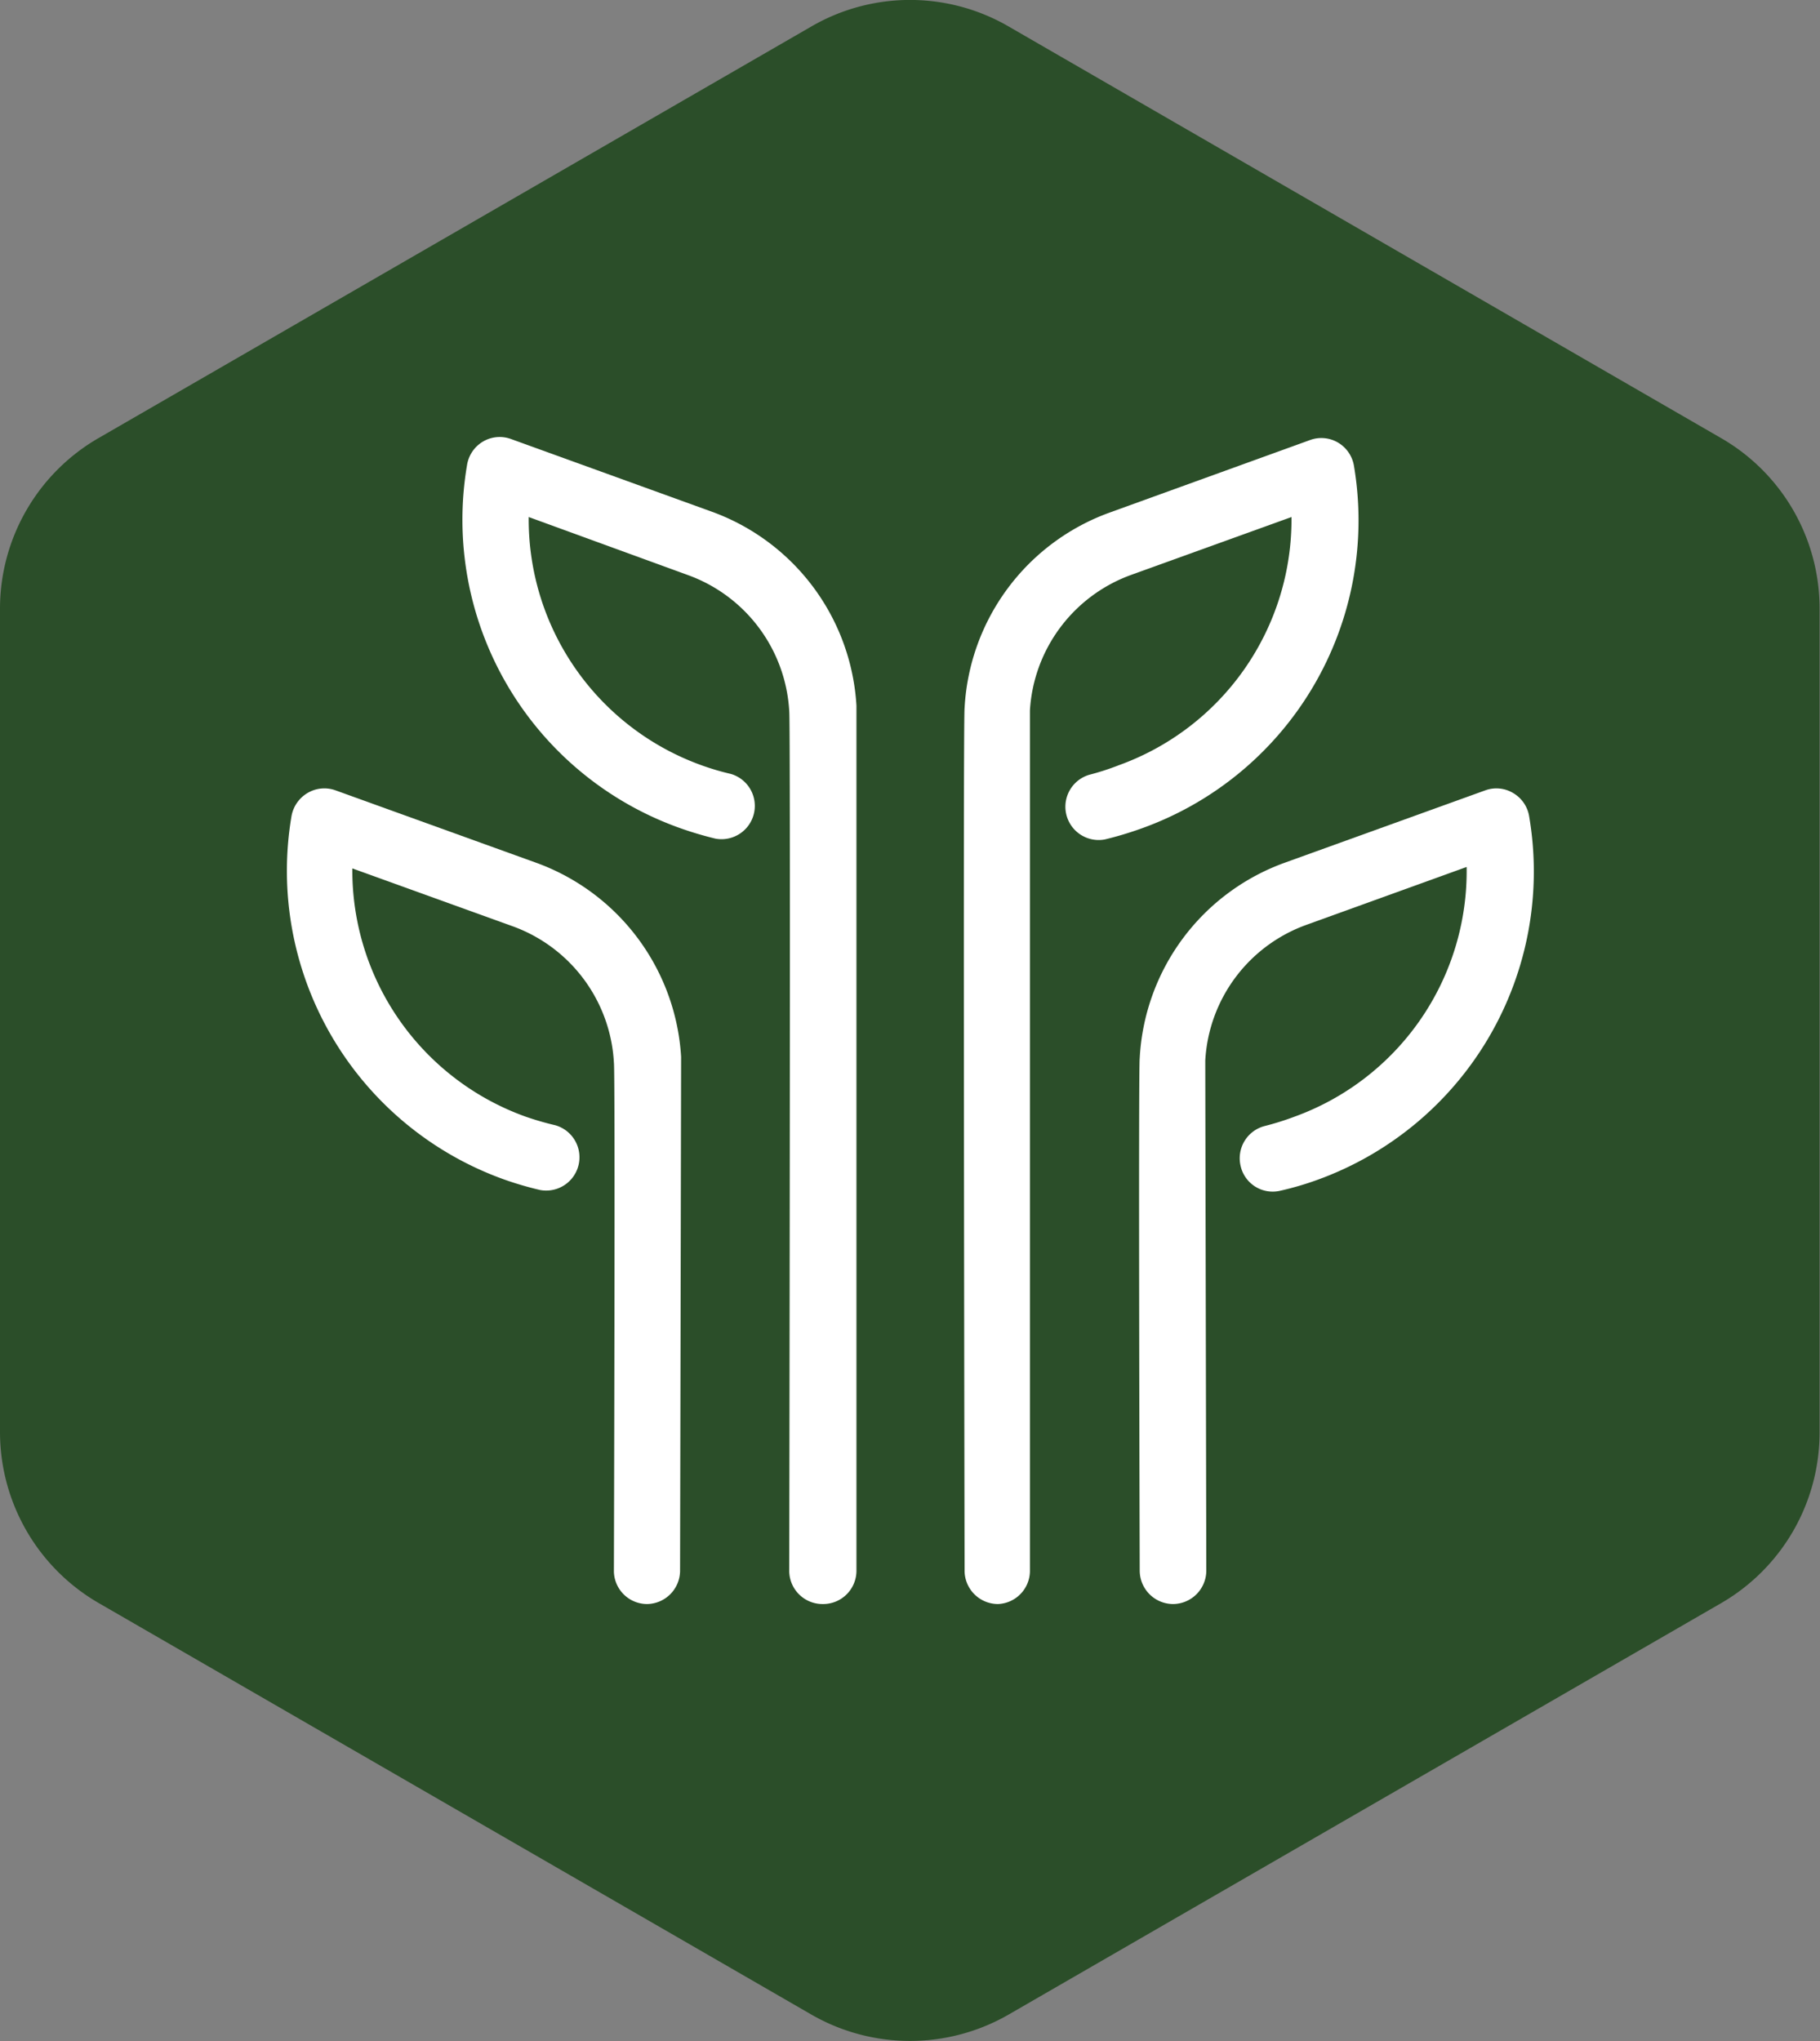
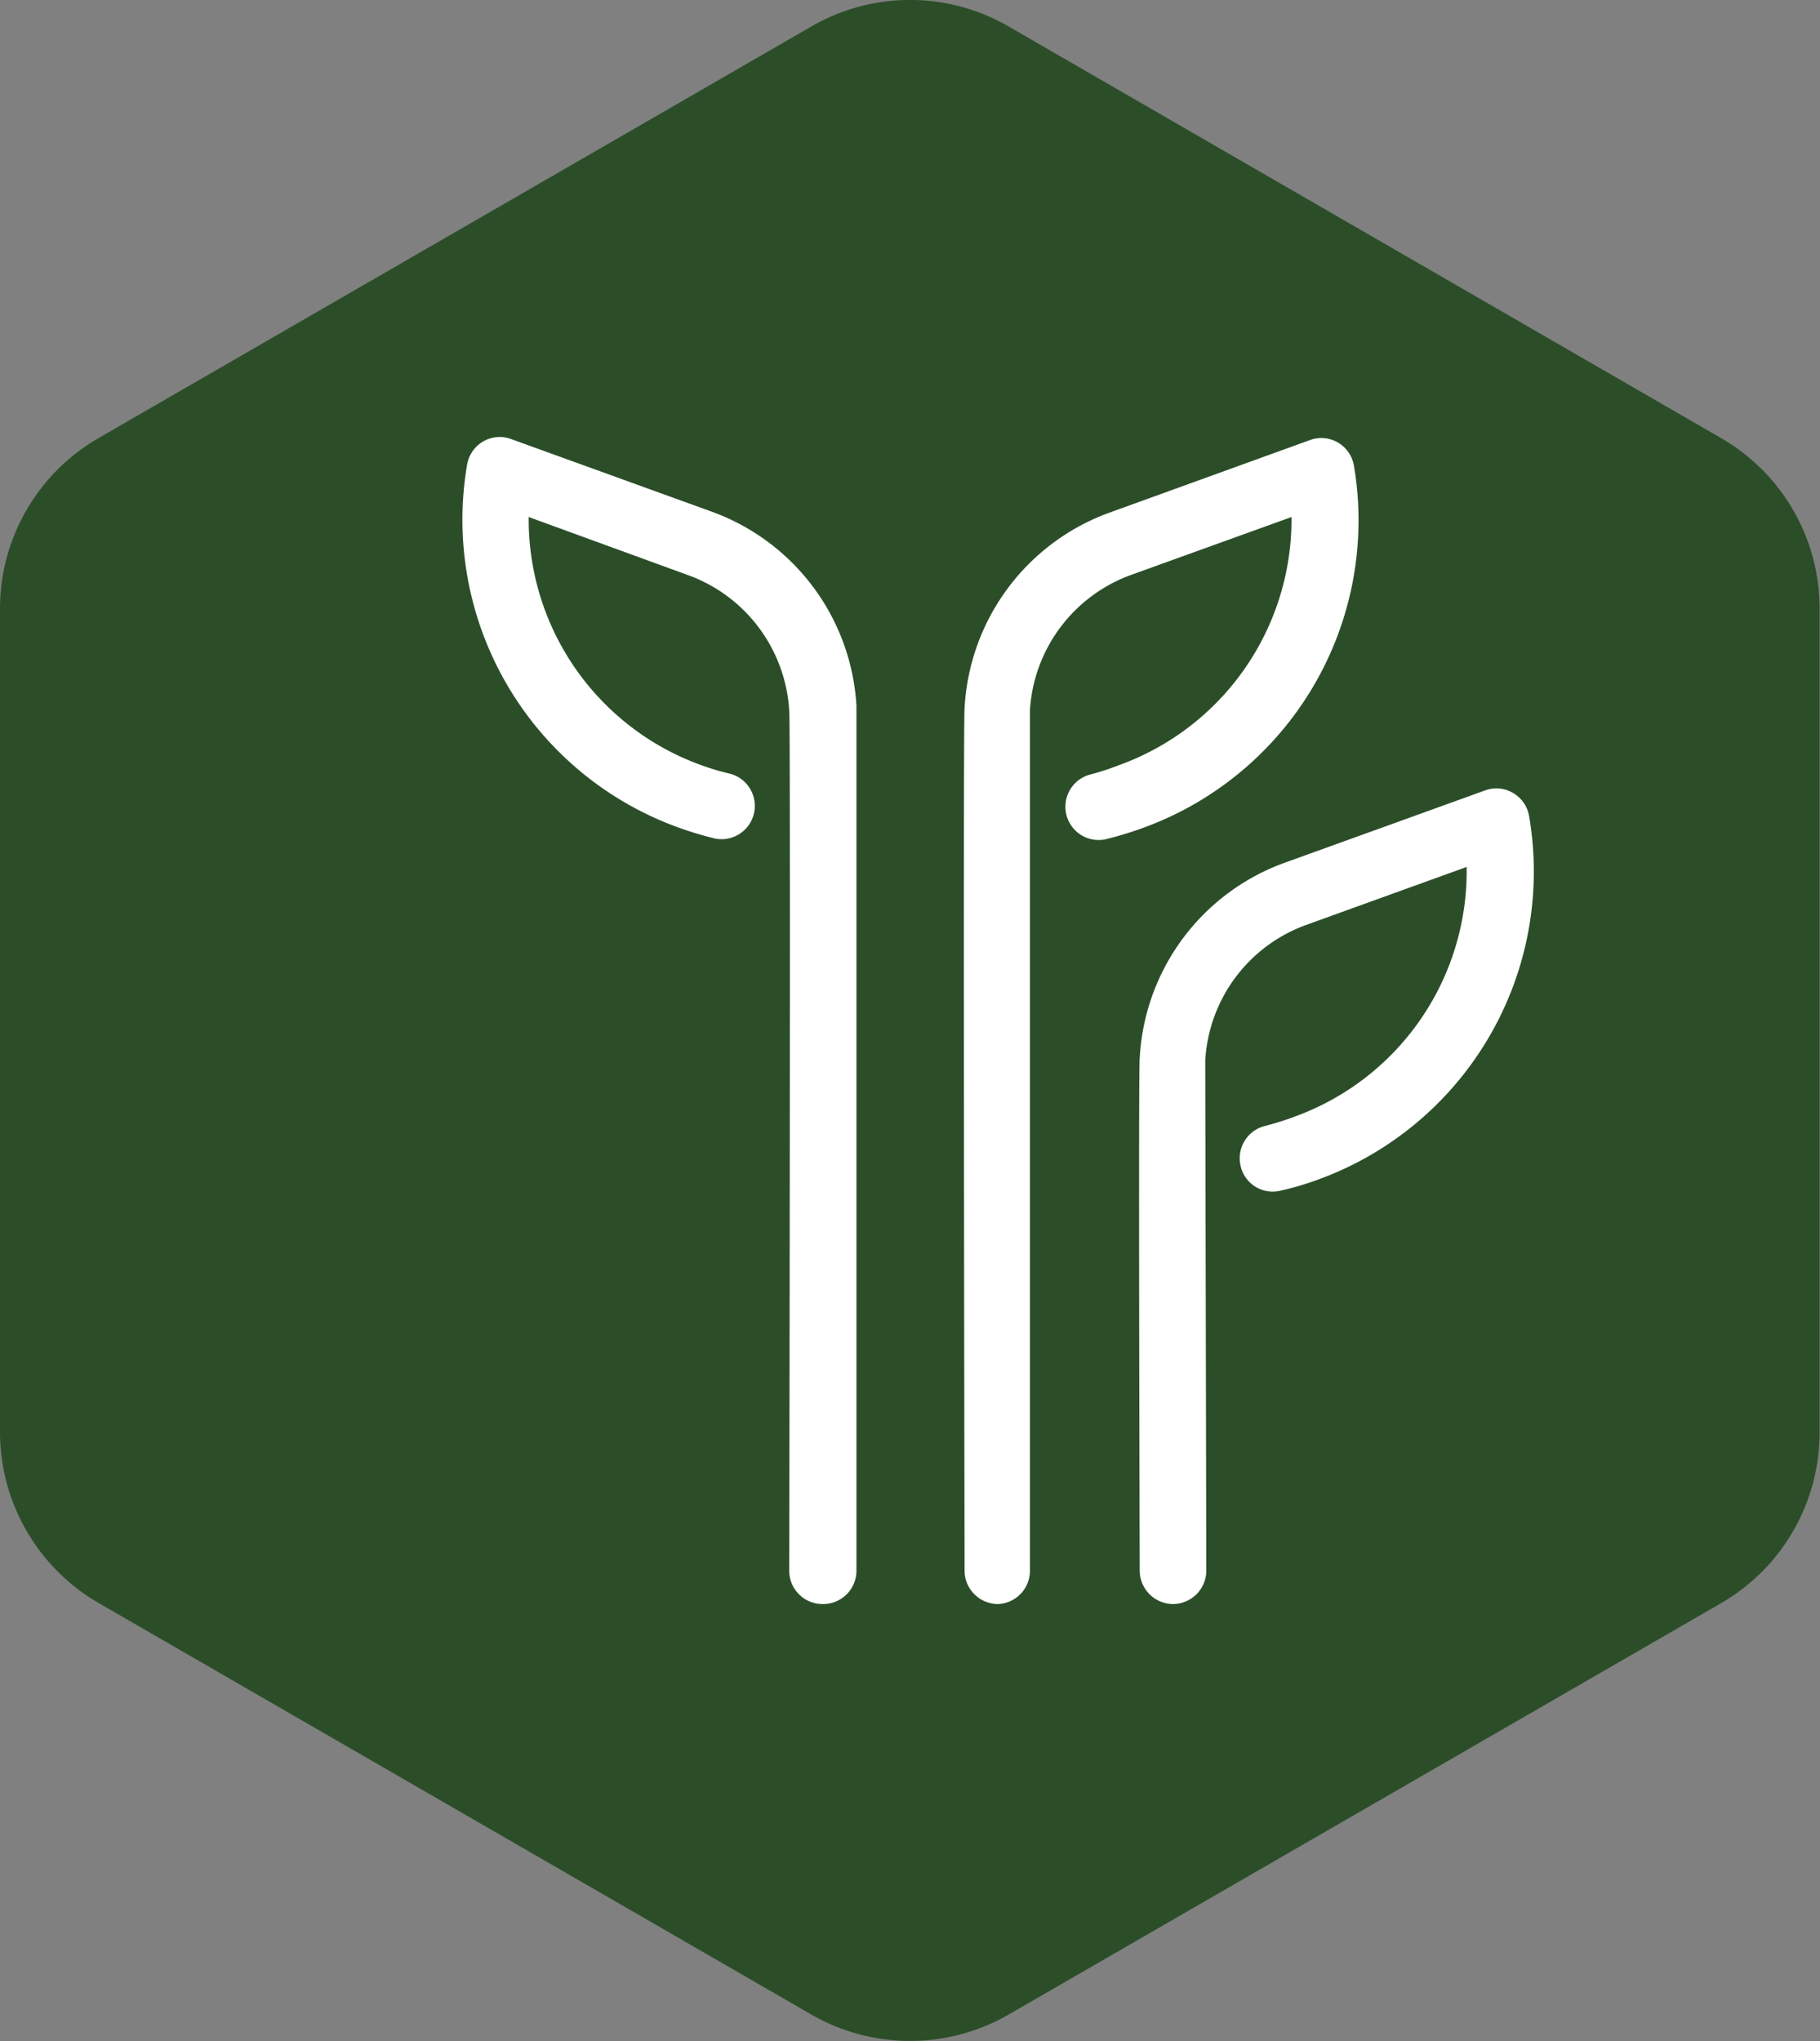
<svg xmlns="http://www.w3.org/2000/svg" id="Layer_1" data-name="Layer 1" viewBox="0 0 88.02 98.69">
  <rect x="0" y="0" width="88.02" height="98.69" fill="#808080" stroke="none" />
  <defs>
    <style>.cls-1{fill:#2b4e29;}.cls-2{fill:#fff;}.cls-3{fill:none;stroke:#222125;stroke-linecap:round;stroke-linejoin:round;stroke-width:2.94px;}</style>
  </defs>
  <path class="cls-1" d="M88,69.24V29.44a9.51,9.51,0,0,0-4.77-8.26L48.78,1.28a9.51,9.51,0,0,0-9.54,0L4.77,21.18A9.53,9.53,0,0,0,0,29.44v39.8a9.56,9.56,0,0,0,4.77,8.27l34.47,19.9a9.56,9.56,0,0,0,9.54,0l34.47-19.9A9.54,9.54,0,0,0,88,69.24Z" />
  <path class="cls-2" d="M56.73,77.56h0a1.62,1.62,0,0,1-1.61-1.62s-.07-24.27,0-24.78a10.64,10.64,0,0,1,7-9.44l9.7-3.5a1.57,1.57,0,0,1,1.35.12,1.6,1.6,0,0,1,.78,1.11,15.85,15.85,0,0,1-10.24,17.6,14.79,14.79,0,0,1-1.77.52A1.59,1.59,0,0,1,60,56.38a1.61,1.61,0,0,1,1.19-1.94A13.37,13.37,0,0,0,62.59,54a12.62,12.62,0,0,0,8.34-12.08l-7.75,2.8a7.41,7.41,0,0,0-4.89,6.56c0,.35.05,24.65.05,24.65A1.62,1.62,0,0,1,56.73,77.56Z" />
-   <path class="cls-2" d="M31.29,77.56A1.61,1.61,0,0,1,29.69,76s.07-24.26,0-24.62a7.44,7.44,0,0,0-4.89-6.59l-7.76-2.8A12.65,12.65,0,0,0,25.44,54a14.34,14.34,0,0,0,1.42.41,1.61,1.61,0,0,1-.74,3.13,16.22,16.22,0,0,1-1.77-.52A15.85,15.85,0,0,1,14.1,39.45a1.63,1.63,0,0,1,.78-1.11,1.59,1.59,0,0,1,1.36-.12l9.7,3.5a10.66,10.66,0,0,1,7,9.38c0,.57-.05,24.84-.05,24.84a1.62,1.62,0,0,1-1.6,1.62Z" />
  <path class="cls-2" d="M48.26,77.56h0A1.62,1.62,0,0,1,46.65,76s-.08-41.26,0-41.77a10.65,10.65,0,0,1,7-9.44l9.7-3.51a1.59,1.59,0,0,1,1.36.12,1.61,1.61,0,0,1,.77,1.12A15.82,15.82,0,0,1,55.2,40.06a17,17,0,0,1-1.77.53,1.61,1.61,0,0,1-.74-3.13A12.12,12.12,0,0,0,54.11,37,12.63,12.63,0,0,0,62.46,25l-7.76,2.8a7.44,7.44,0,0,0-4.89,6.55c0,.36,0,41.64,0,41.64A1.61,1.61,0,0,1,48.26,77.56Z" />
  <path class="cls-2" d="M39.78,77.56A1.61,1.61,0,0,1,38.17,76s.07-41.25,0-41.61a7.44,7.44,0,0,0-4.89-6.58L25.57,25A12.63,12.63,0,0,0,33.92,37a12.12,12.12,0,0,0,1.42.42,1.61,1.61,0,0,1-.74,3.13,17,17,0,0,1-1.77-.53A15.82,15.82,0,0,1,22.59,22.47a1.61,1.61,0,0,1,.77-1.12,1.59,1.59,0,0,1,1.36-.12l9.7,3.51a10.64,10.64,0,0,1,7,9.38c0,.57,0,41.83,0,41.83a1.61,1.61,0,0,1-1.6,1.61Z" />
-   <path class="cls-3" d="M31.28,60.6" />
  <path class="cls-3" d="M39.77,60.6" />
  <path class="cls-3" d="M48.27,60.6" />
  <path class="cls-3" d="M56.77,60.6" />
</svg>